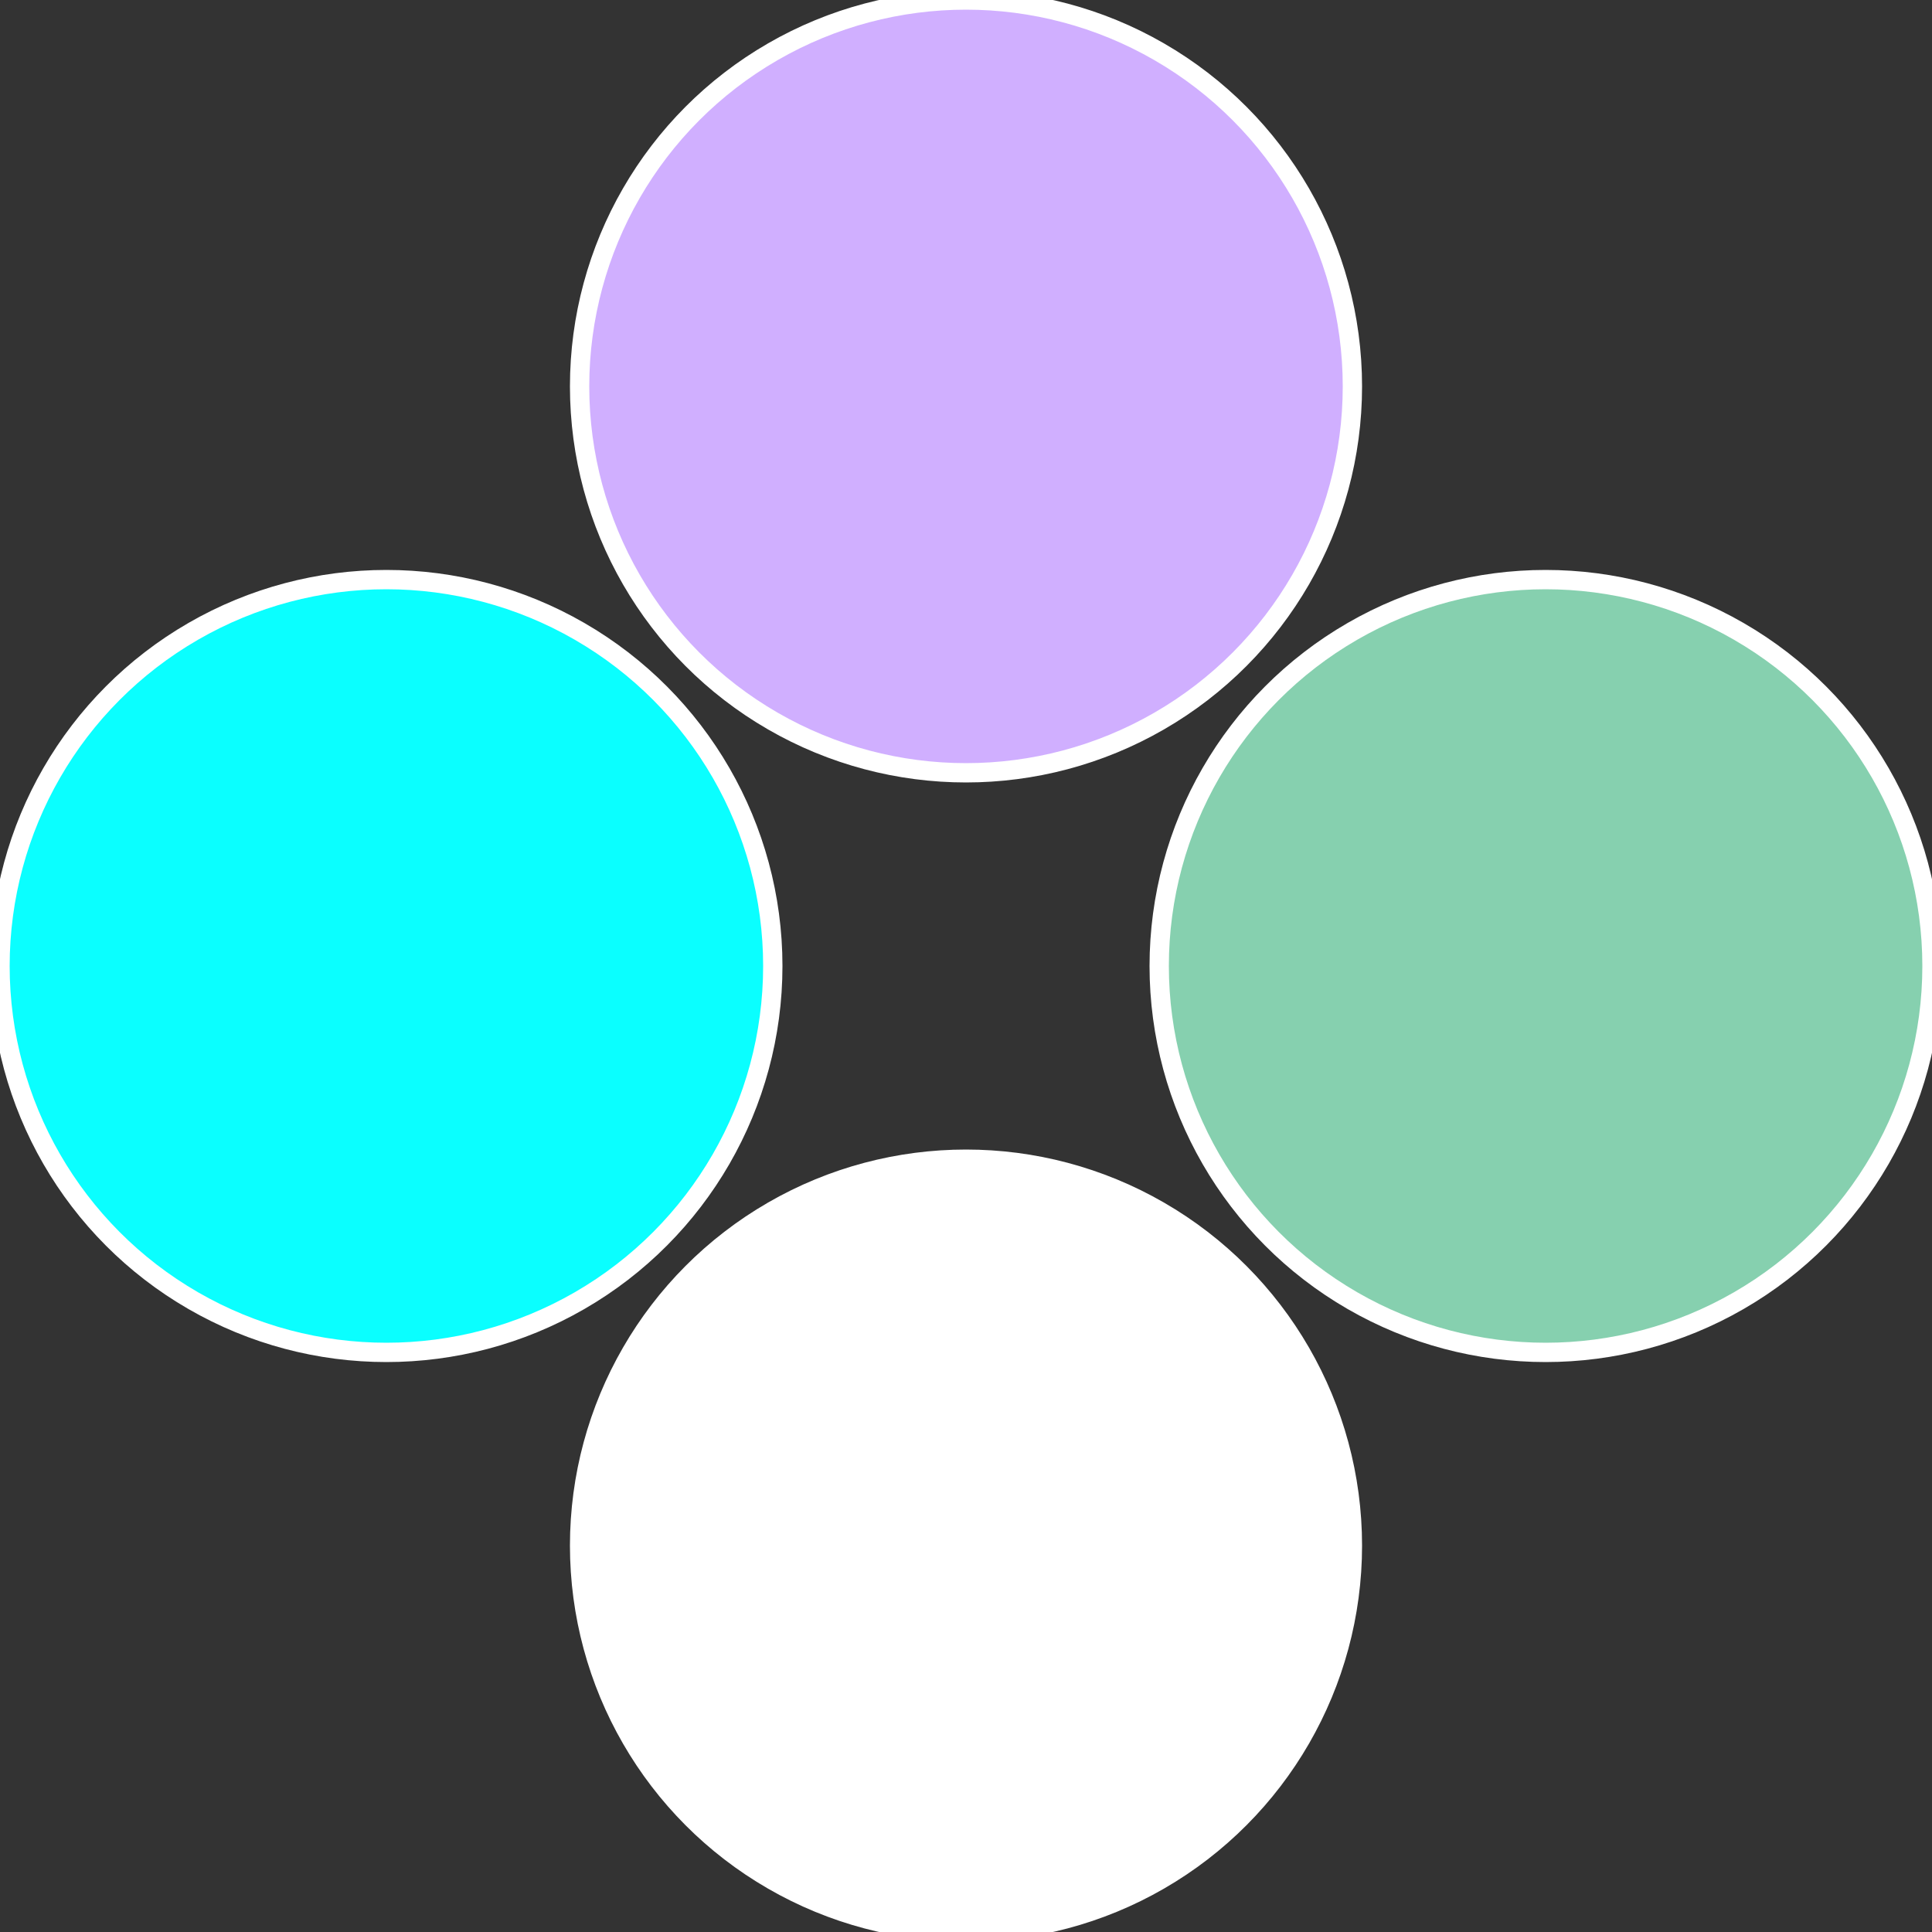
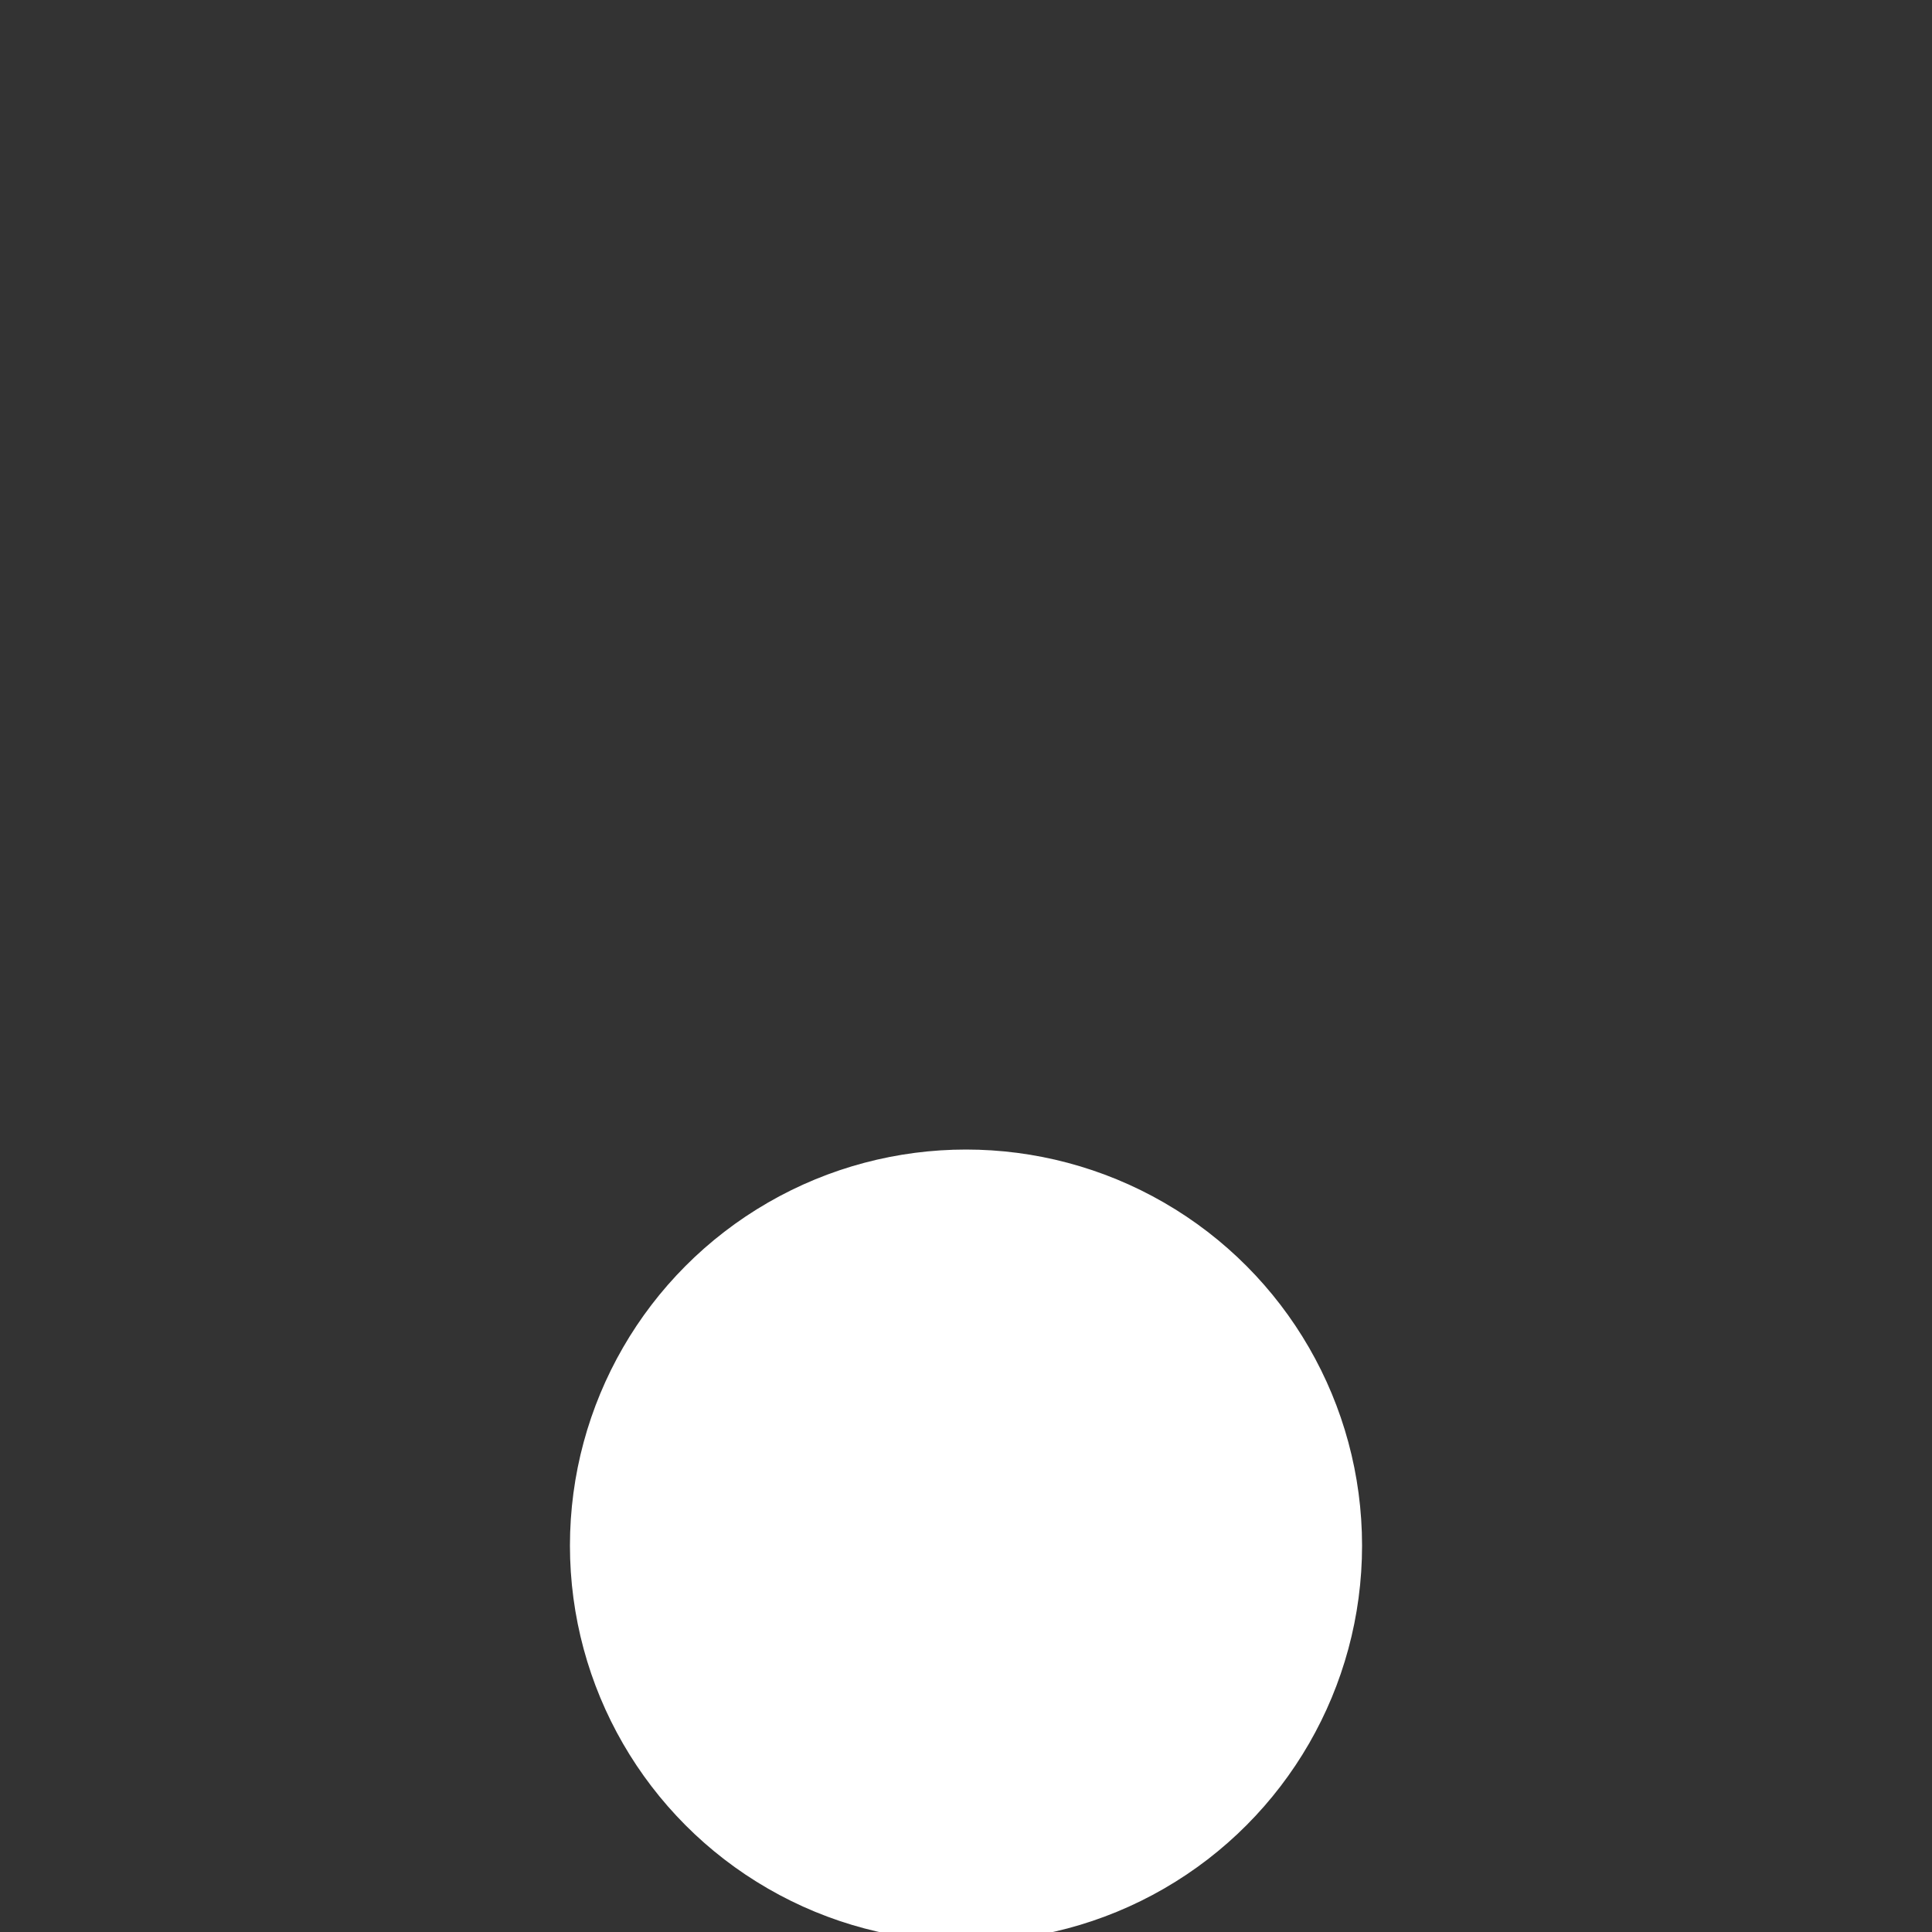
<svg xmlns="http://www.w3.org/2000/svg" width="500" height="500" viewBox="-1 -1 2 2">
  <rect x="-1" y="-1" width="2" height="2" fill="#333333" stroke="none" />
-   <circle cx="0.6" cy="0" r="0.4" fill="#86d0afffffffffffff3e0" stroke="#fff" stroke-width="1%" />
  <circle cx="3.6739403974421E-17" cy="0.6" r="0.4" fill="#fffffffffffff3e0d0ac9f" stroke="#fff" stroke-width="1%" />
-   <circle cx="-0.6" cy="7.3478807948841E-17" r="0.4" fill="#0afffffffffffff3e0d0a" stroke="#fff" stroke-width="1%" />
-   <circle cx="-1.1021821192326E-16" cy="-0.6" r="0.4" fill="#d0afffffffffffff3e0fffffffffffff44b" stroke="#fff" stroke-width="1%" />
</svg>